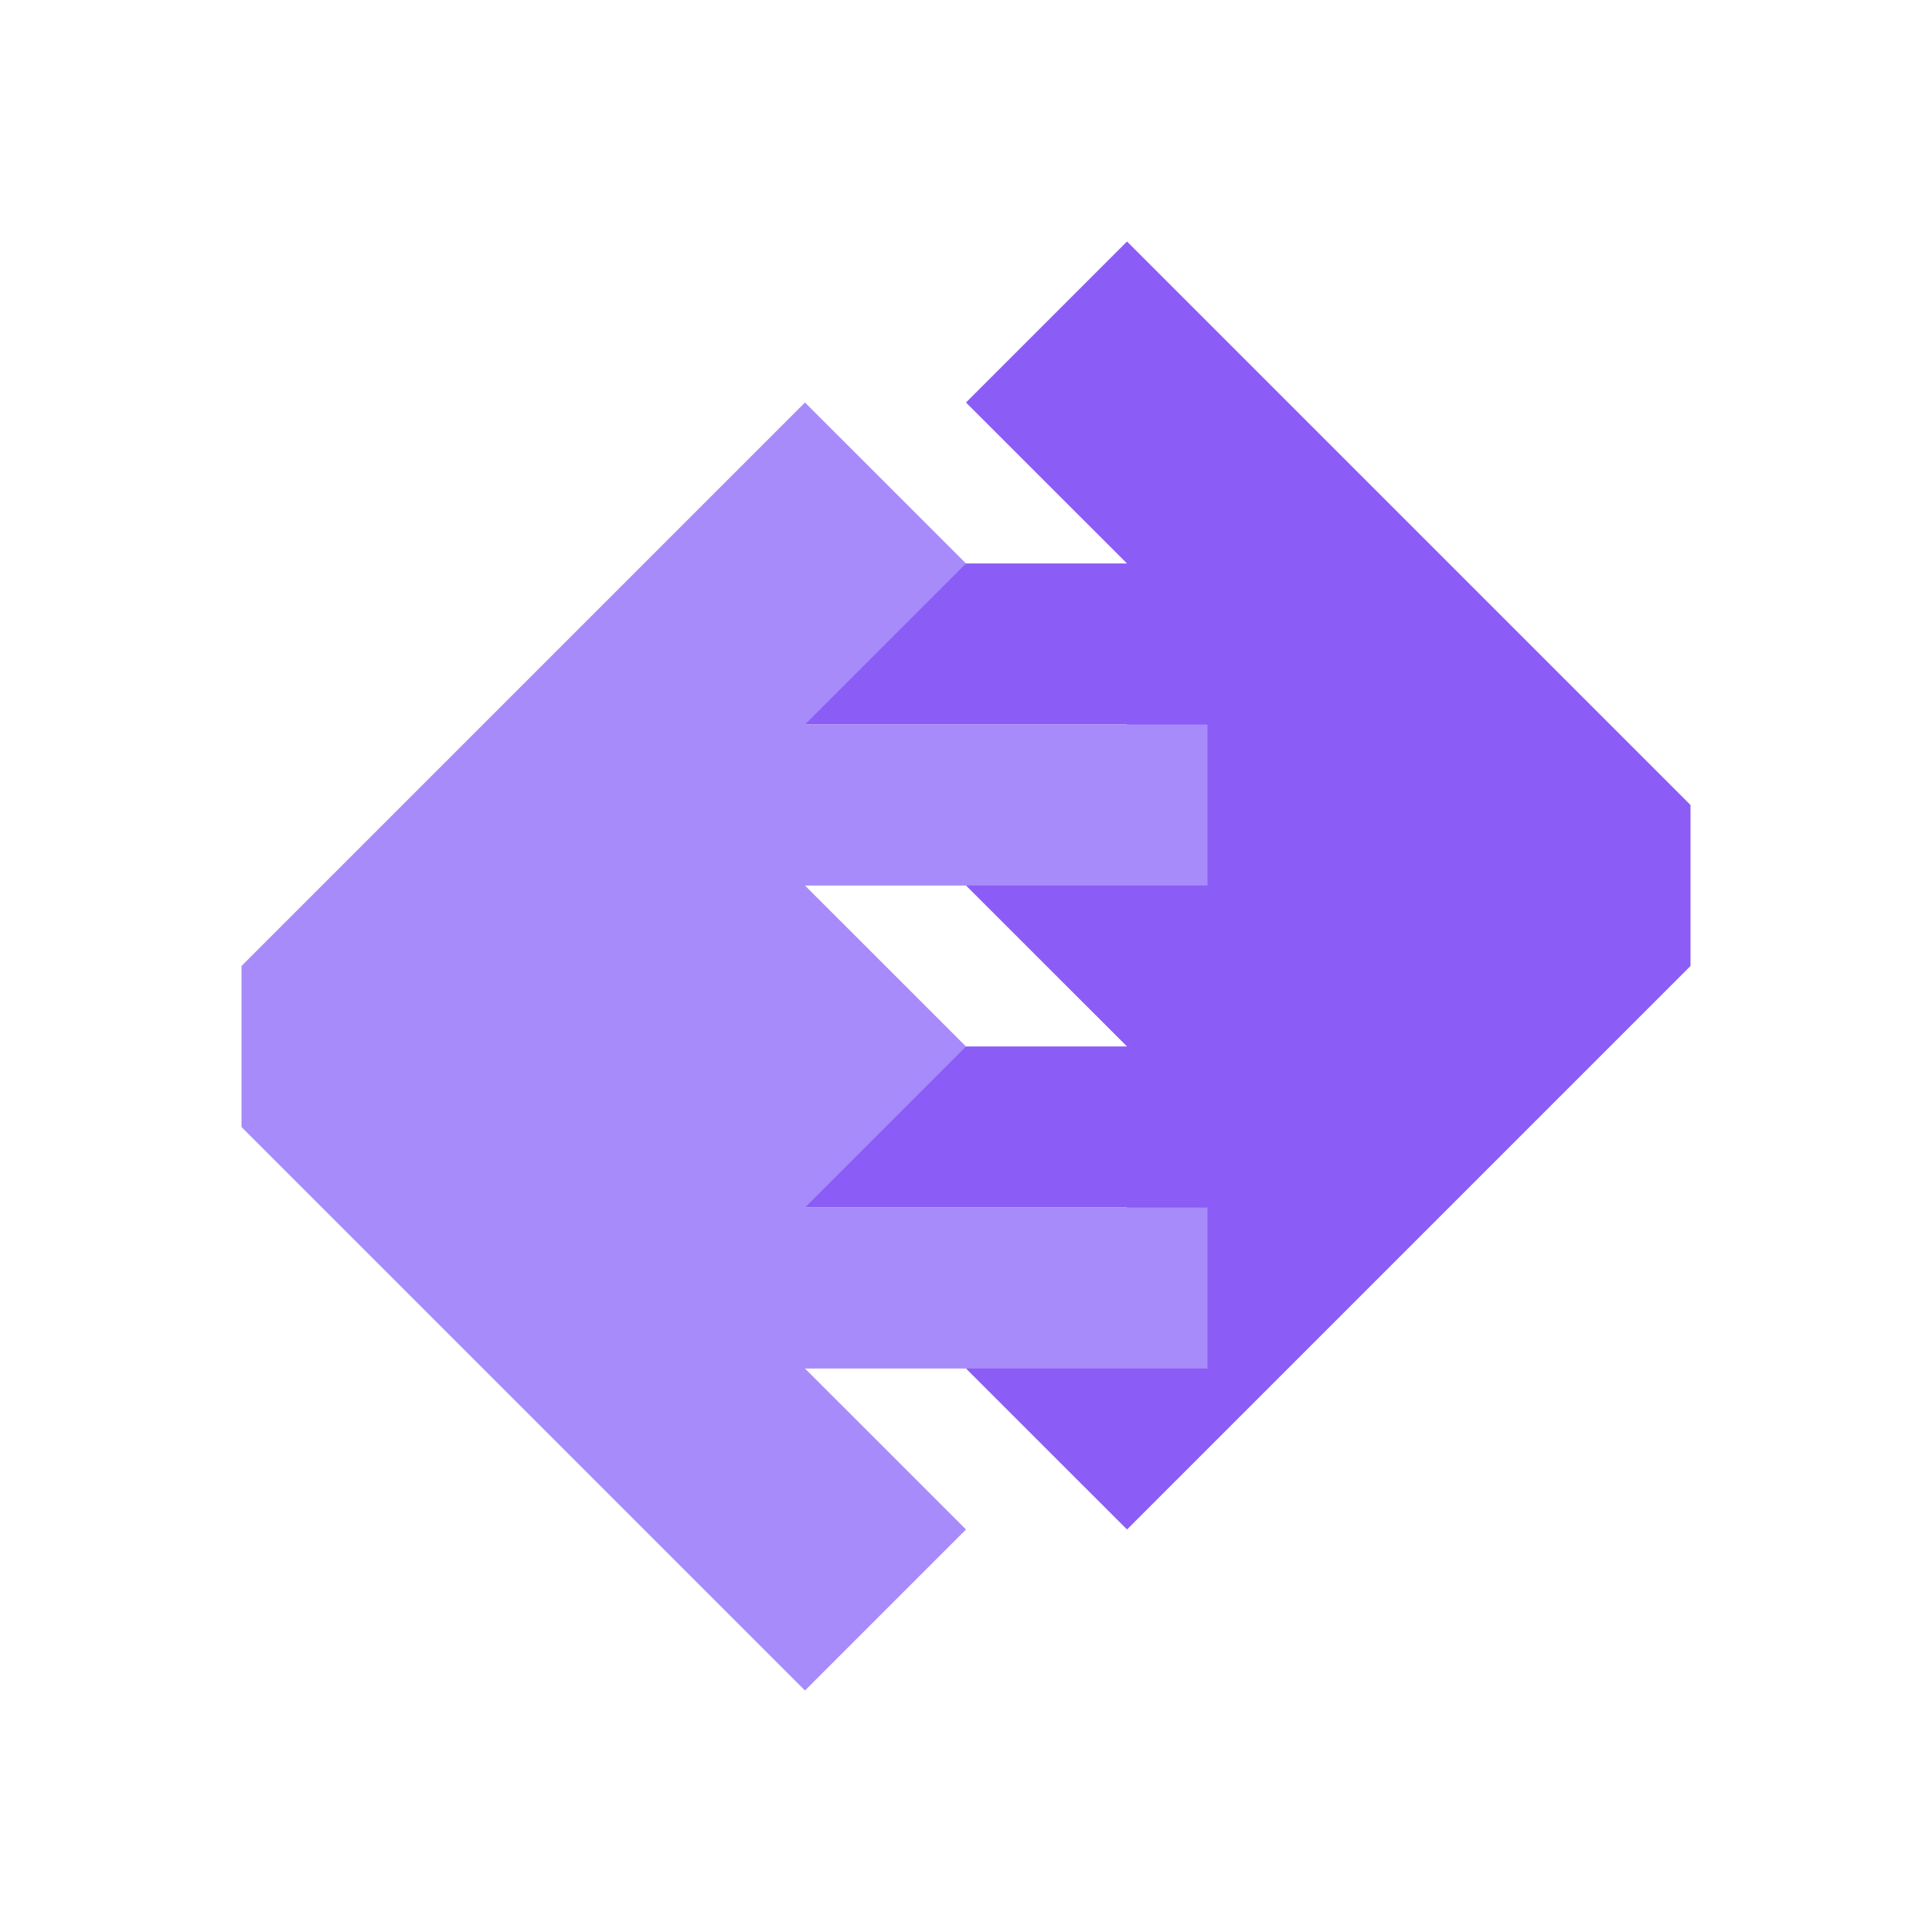
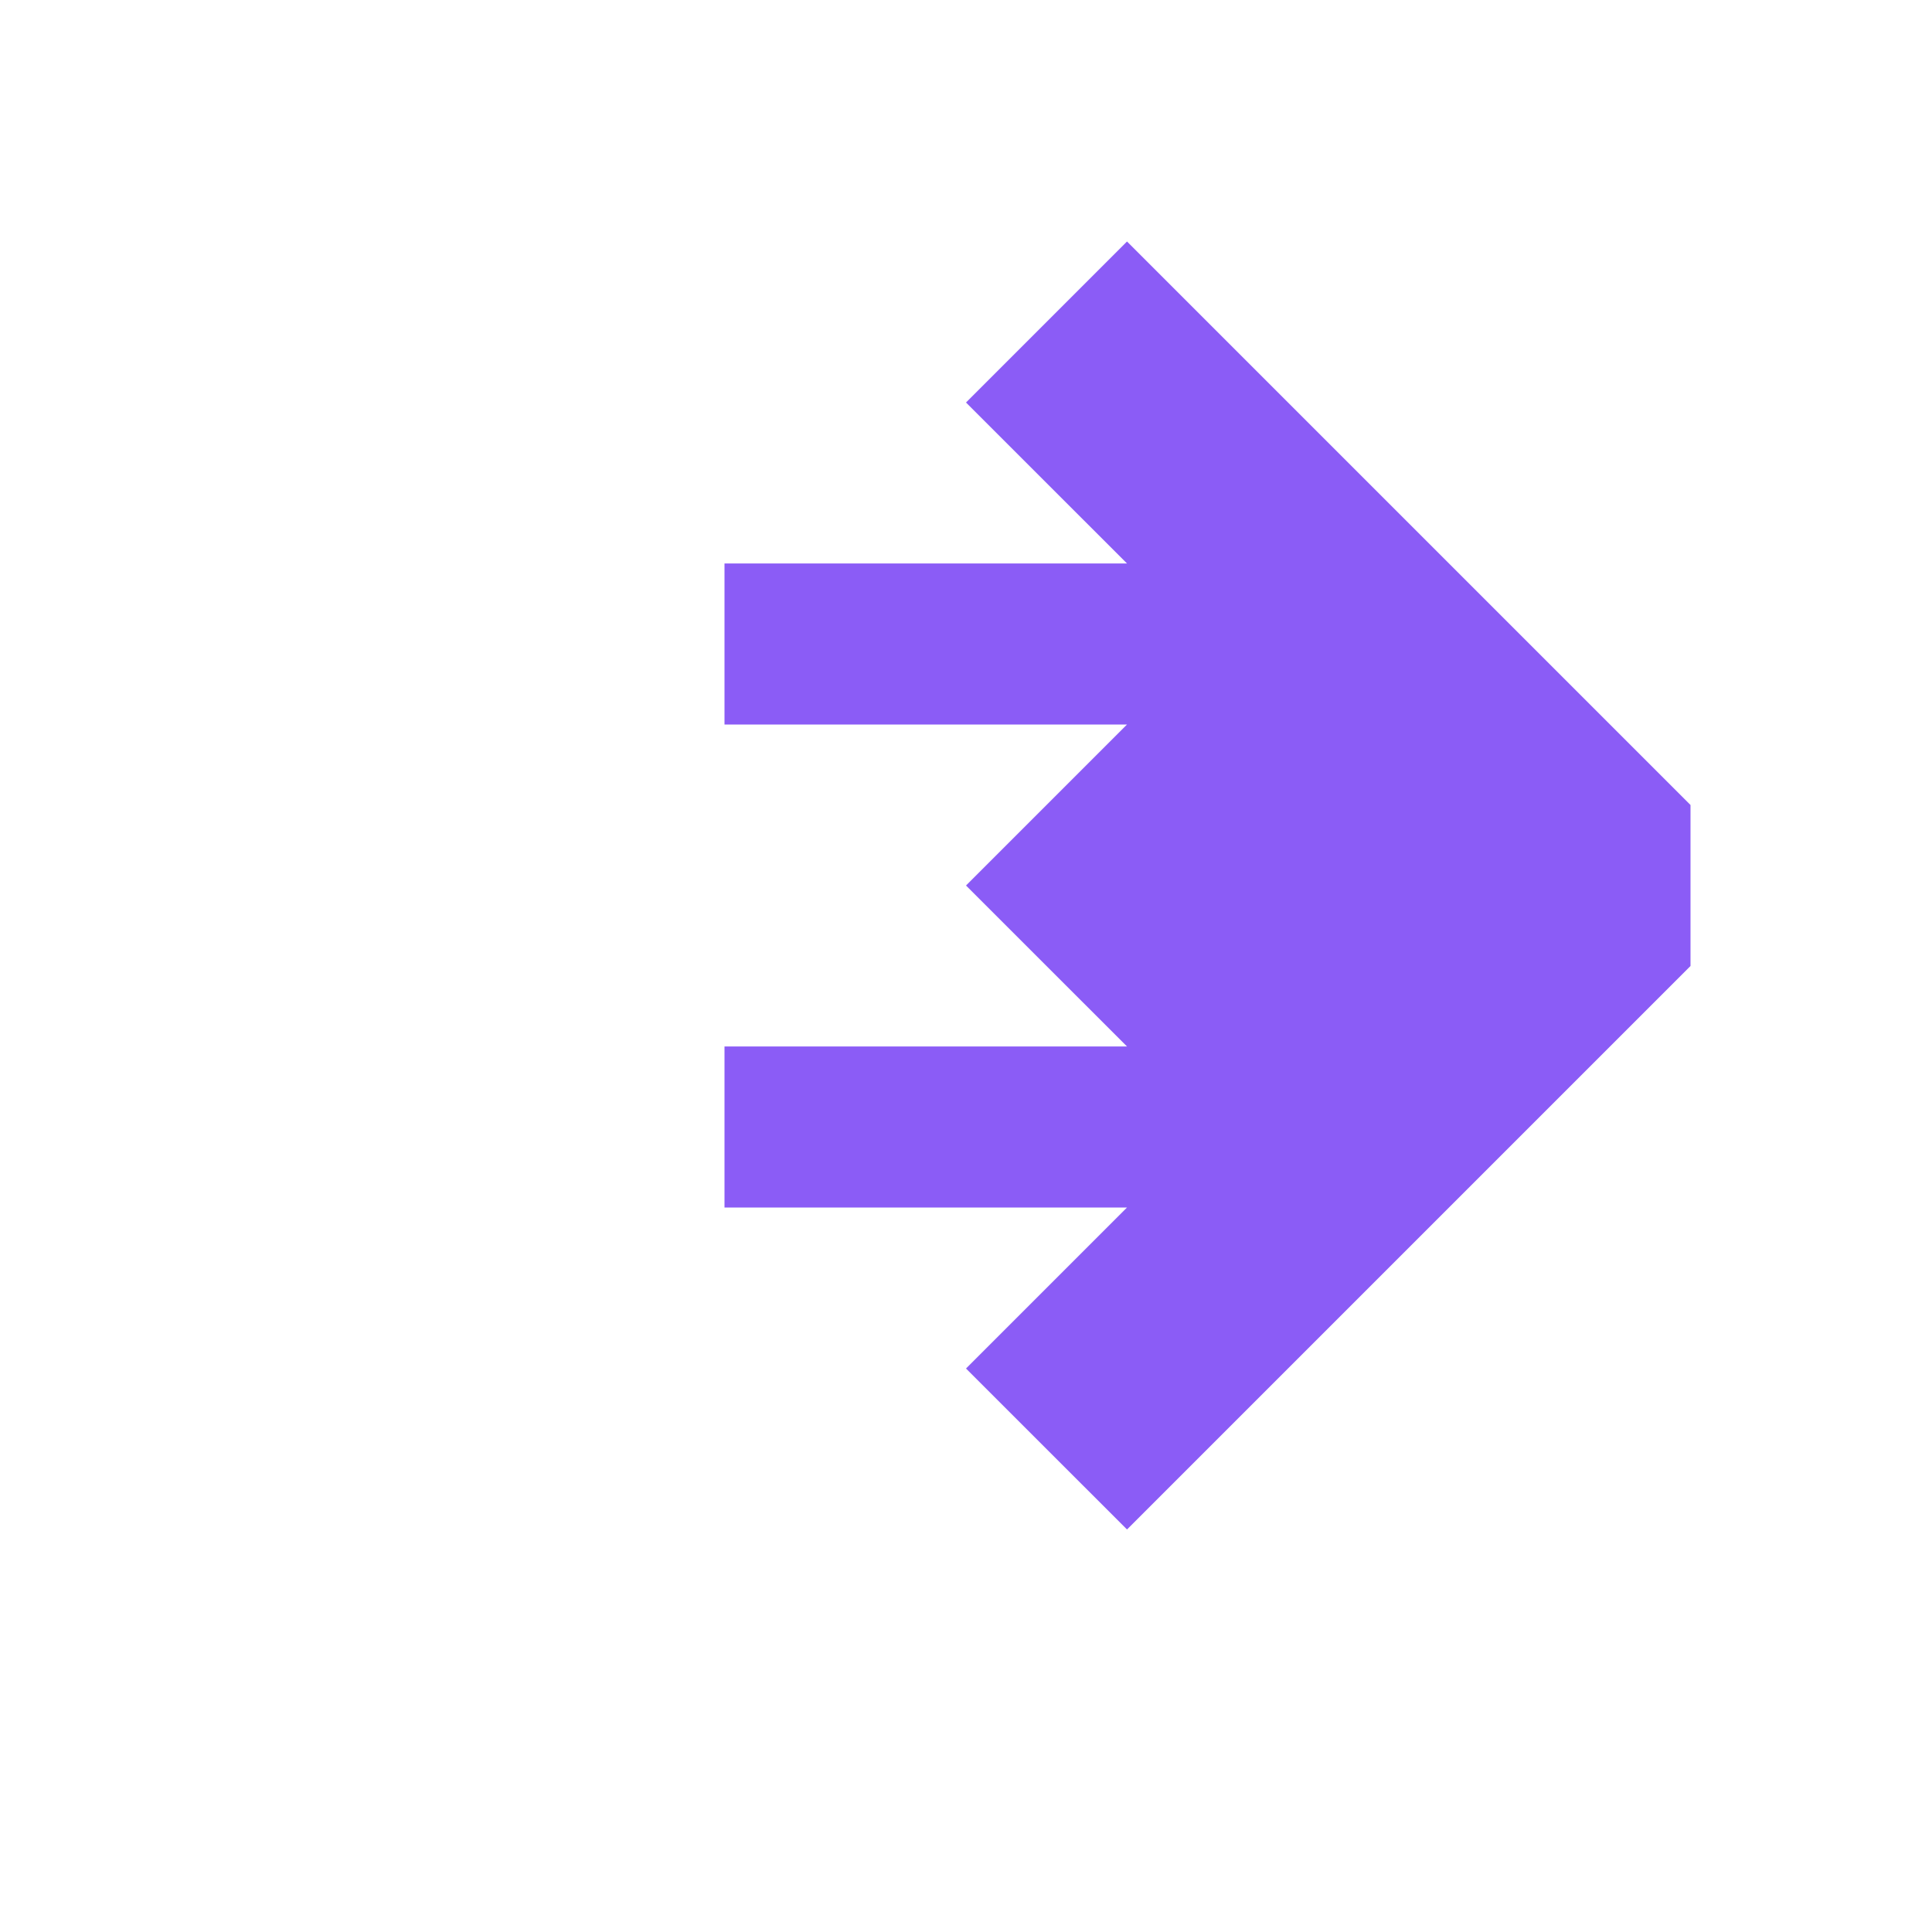
<svg xmlns="http://www.w3.org/2000/svg" width="32" height="32" viewBox="0 0 32 32" fill="none">
  <path d="M28 13.333L18.667 4L16 6.667L18.667 9.333H12V12H18.667L16 14.667L18.667 17.333H12V20H18.667L16 22.667L18.667 25.333L28 16V13.333Z" fill="#8B5CF6" />
-   <path d="M4 18.667L13.333 28L16 25.333L13.333 22.667H20V20H13.333L16 17.333L13.333 14.667H20V12H13.333L16 9.333L13.333 6.667L4 16V18.667Z" fill="#A78BFA" />
</svg>